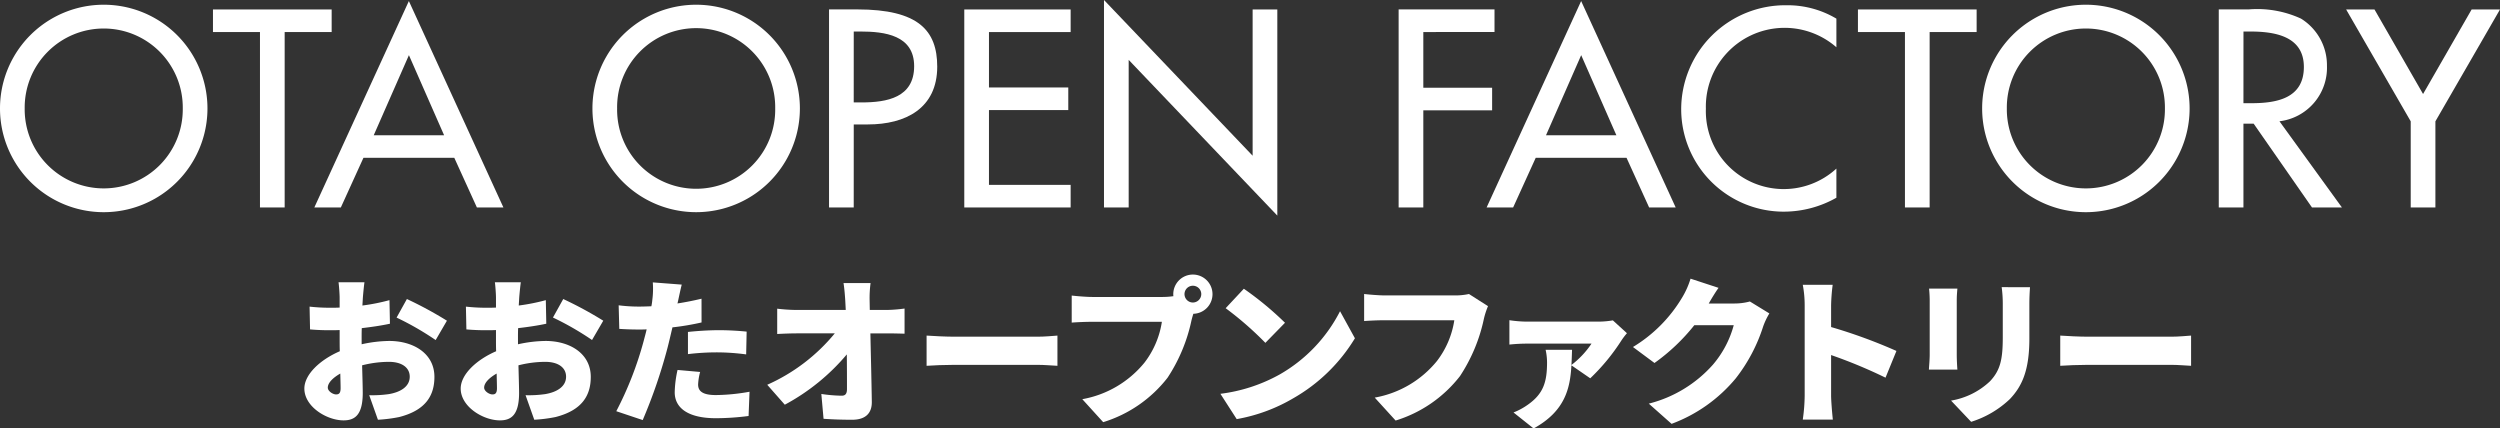
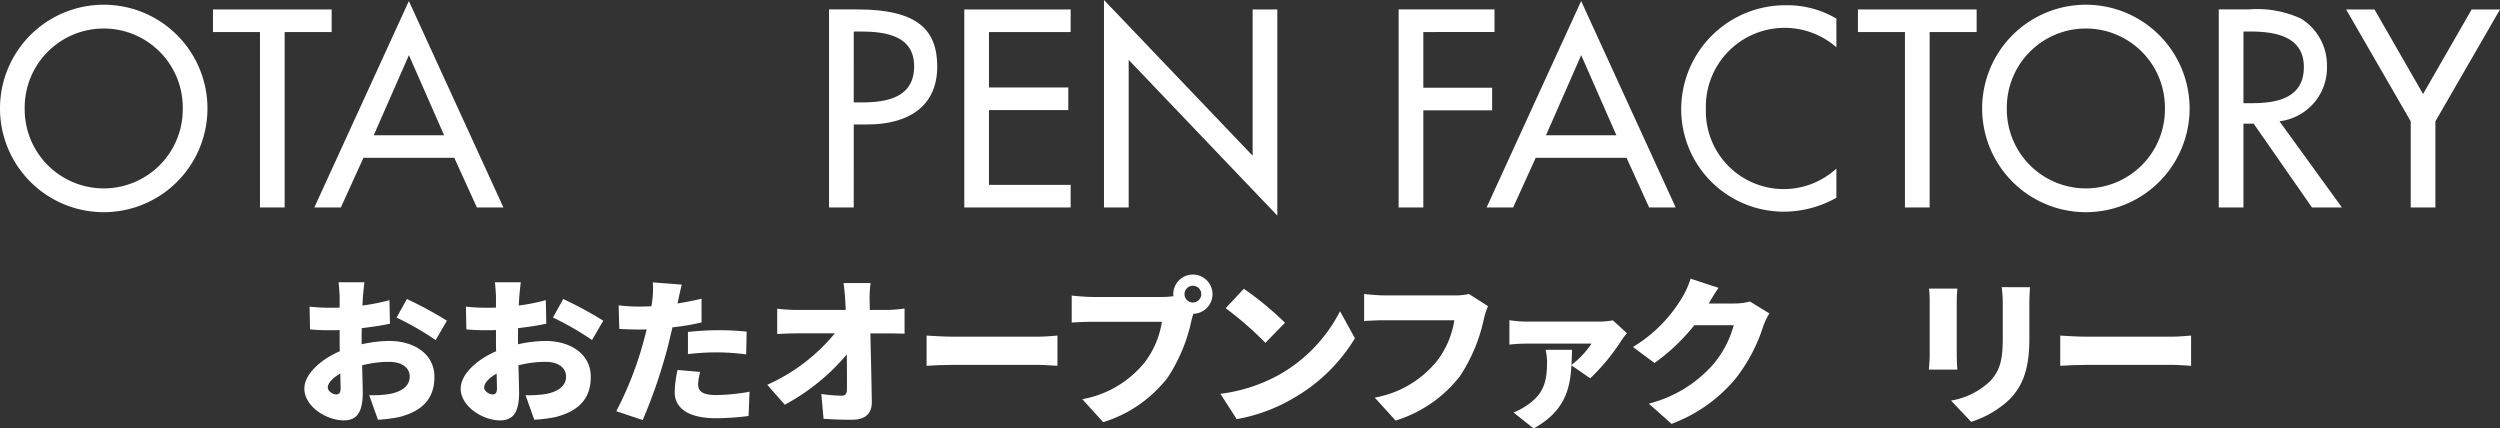
<svg xmlns="http://www.w3.org/2000/svg" width="247.41" height="42.401" viewBox="0 0 247.41 42.401">
  <rect x="0" y="0" width="247.41" height="42.401" fill="#333333" stroke="none" />
  <g id="グループ_3465" data-name="グループ 3465" transform="translate(-34 -36.289)">
    <g id="グループ_3448" data-name="グループ 3448" transform="translate(34 36.289)">
      <path id="パス_819" data-name="パス 819" d="M112.729,113.864a10.265,10.265,0,0,1-20.531,0,10.265,10.265,0,0,1,20.531,0Zm-2.443,0a7.823,7.823,0,1,0-15.645,0,7.823,7.823,0,1,0,15.645,0Z" transform="translate(-92.198 -103.131)" fill="#fff" />
      <path id="パス_820" data-name="パス 820" d="M134.165,123.934h-2.443v-17.36H127.07v-2.235h11.746v2.235h-4.651Z" transform="translate(-105.994 -103.403)" fill="#fff" />
      <path id="パス_821" data-name="パス 821" d="M148.528,118.478l-2.236,4.912h-2.624l9.355-20.427,9.356,20.427h-2.625l-2.235-4.912Zm4.5-10.161-3.483,7.927h6.965Z" transform="translate(-112.56 -102.859)" fill="#fff" />
-       <path id="パス_822" data-name="パス 822" d="M209.734,113.864a10.265,10.265,0,0,1-20.53,0,10.265,10.265,0,0,1,20.53,0Zm-2.443,0a7.823,7.823,0,1,0-15.644,0,7.823,7.823,0,1,0,15.644,0Z" transform="translate(-130.574 -103.131)" fill="#fff" />
      <path id="パス_823" data-name="パス 823" d="M230.389,123.934h-2.443v-19.6h2.807c6.029,0,7.9,2.079,7.9,5.666,0,4.132-3.145,5.717-6.861,5.717h-1.4Zm0-10.395h.78c2.495,0,5.2-.468,5.2-3.587,0-3.066-2.911-3.43-5.328-3.43h-.65Z" transform="translate(-145.901 -103.403)" fill="#fff" />
      <path id="パス_824" data-name="パス 824" d="M250.09,104.339h10.526v2.235h-8.083v5.483h7.849v2.236h-7.849V121.7h8.083v2.234H250.09Z" transform="translate(-154.661 -103.403)" fill="#fff" />
      <path id="パス_825" data-name="パス 825" d="M272.966,102.791l14.71,15.411V103.727h2.443v20.4l-14.71-15.411v14.605h-2.443Z" transform="translate(-163.711 -102.791)" fill="#fff" />
      <path id="パス_826" data-name="パス 826" d="M323.654,106.574v5.509h6.809v2.236h-6.809v9.615h-2.443v-19.6H330.7v2.235Z" transform="translate(-182.797 -103.403)" fill="#fff" />
      <path id="パス_827" data-name="パス 827" d="M340.477,118.478l-2.235,4.912h-2.625l9.355-20.427,9.356,20.427H351.7l-2.235-4.912Zm4.5-10.161-3.482,7.927h6.964Z" transform="translate(-188.496 -102.859)" fill="#fff" />
      <path id="パス_828" data-name="パス 828" d="M382.838,107.809a7.793,7.793,0,0,0-12.916,6.081,7.709,7.709,0,0,0,12.916,5.925V122.7a10.593,10.593,0,0,1-5.145,1.377,10.143,10.143,0,0,1-10.214-10.109A10.3,10.3,0,0,1,377.9,103.651a9.451,9.451,0,0,1,4.938,1.325Z" transform="translate(-201.101 -103.131)" fill="#fff" />
      <path id="パス_829" data-name="パス 829" d="M403.513,123.934H401.07v-17.36h-4.652v-2.235h11.746v2.235h-4.651Z" transform="translate(-212.549 -103.403)" fill="#fff" />
      <path id="パス_830" data-name="パス 830" d="M437.287,113.864a10.265,10.265,0,0,1-20.531,0,10.265,10.265,0,0,1,20.531,0Zm-2.443,0a7.823,7.823,0,1,0-15.645,0,7.823,7.823,0,1,0,15.645,0Z" transform="translate(-220.595 -103.131)" fill="#fff" />
      <path id="パス_831" data-name="パス 831" d="M467.688,123.934h-2.963l-5.77-8.29h-1.013v8.29H455.5v-19.6h2.963a10.361,10.361,0,0,1,5.172.91,5.423,5.423,0,0,1,2.572,4.677,5.334,5.334,0,0,1-4.7,5.484Zm-9.746-10.318h.78c2.495,0,5.2-.467,5.2-3.586,0-3.067-2.91-3.508-5.327-3.508h-.65Z" transform="translate(-235.922 -103.403)" fill="#fff" />
      <path id="パス_832" data-name="パス 832" d="M476.354,104.339h2.807l4.808,8.368,4.808-8.368h2.806L485.19,115.41v8.524h-2.443V115.41Z" transform="translate(-244.173 -103.403)" fill="#fff" />
    </g>
    <g id="グループ_3449" data-name="グループ 3449" transform="translate(64.122 63.456)">
      <path id="パス_833" data-name="パス 833" d="M130.075,155.217a13.13,13.13,0,0,1,2.724-.329c2.443,0,4.478,1.268,4.478,3.554,0,1.816-.83,3.3-3.491,3.977a14.478,14.478,0,0,1-2.1.266l-.861-2.427a11.743,11.743,0,0,0,1.942-.109c1.19-.2,2.067-.767,2.067-1.722,0-.908-.783-1.472-2.067-1.472a10.96,10.96,0,0,0-2.646.344c.032,1.175.063,2.255.063,2.725,0,2.191-.783,2.724-1.895,2.724-1.675,0-3.883-1.362-3.883-3.147,0-1.393,1.55-2.849,3.507-3.695-.015-.407-.015-.814-.015-1.205v-.893c-.251.016-.47.016-.674.016a22.115,22.115,0,0,1-2.255-.078l-.047-2.255a18.141,18.141,0,0,0,2.239.109c.235,0,.486,0,.736-.016V150.6c0-.329-.063-1.221-.11-1.519h2.567c-.047.3-.125,1.1-.156,1.5l-.047.8a19.33,19.33,0,0,0,2.677-.532l.047,2.333c-.861.188-1.847.329-2.787.438-.015.329-.015.673-.015,1Zm-2.082,4.353c0-.3-.016-.814-.031-1.456-.767.438-1.237.939-1.237,1.393,0,.36.516.673.814.673C127.773,160.181,127.993,160.118,127.993,159.571Zm6.56-8.831a37.732,37.732,0,0,1,3.961,2.145L137.4,154.8a28.65,28.65,0,0,0-3.867-2.224Z" transform="translate(-124.407 -148.313)" fill="#fff" />
      <path id="パス_834" data-name="パス 834" d="M158.659,155.217a13.125,13.125,0,0,1,2.724-.329c2.443,0,4.478,1.268,4.478,3.554,0,1.816-.83,3.3-3.492,3.977a14.47,14.47,0,0,1-2.1.266l-.861-2.427a11.743,11.743,0,0,0,1.942-.109c1.19-.2,2.067-.767,2.067-1.722,0-.908-.783-1.472-2.067-1.472a10.96,10.96,0,0,0-2.646.344c.031,1.175.063,2.255.063,2.725,0,2.191-.783,2.724-1.895,2.724-1.675,0-3.883-1.362-3.883-3.147,0-1.393,1.55-2.849,3.507-3.695-.016-.407-.016-.814-.016-1.205v-.893c-.251.016-.47.016-.673.016a22.115,22.115,0,0,1-2.255-.078l-.047-2.255a18.154,18.154,0,0,0,2.239.109c.234,0,.485,0,.736-.016V150.6c0-.329-.062-1.221-.109-1.519h2.567c-.047.3-.125,1.1-.156,1.5l-.047.8a19.315,19.315,0,0,0,2.677-.532l.047,2.333c-.861.188-1.848.329-2.787.438-.016.329-.016.673-.016,1Zm-2.082,4.353c0-.3-.016-.814-.031-1.456-.767.438-1.237.939-1.237,1.393,0,.36.516.673.814.673C156.357,160.181,156.577,160.118,156.577,159.571Zm6.56-8.831a37.739,37.739,0,0,1,3.961,2.145l-1.112,1.91a28.652,28.652,0,0,0-3.867-2.224Z" transform="translate(-137.518 -148.313)" fill="#fff" />
      <path id="パス_835" data-name="パス 835" d="M189.869,153.07a25.141,25.141,0,0,1-2.881.486c-.156.657-.313,1.346-.47,1.957a51.41,51.41,0,0,1-2.473,7.218l-2.615-.877a34.3,34.3,0,0,0,2.724-7c.094-.36.2-.736.282-1.1-.266.016-.533.016-.783.016-.8,0-1.393-.031-1.925-.063l-.063-2.333a16.092,16.092,0,0,0,2,.126c.408,0,.83-.016,1.237-.031a5.422,5.422,0,0,0,.094-.626,8.464,8.464,0,0,0,.047-1.738l2.865.219c-.126.486-.281,1.237-.36,1.6l-.063.266c.8-.125,1.6-.282,2.38-.47Zm-.141,4.9a5.649,5.649,0,0,0-.2,1.237c0,.642.407,1.049,1.77,1.049a19.672,19.672,0,0,0,3.319-.329l-.094,2.4a25.445,25.445,0,0,1-3.241.22c-2.708,0-4.07-.987-4.07-2.569a11,11,0,0,1,.281-2.207Zm-1.206-3.961c.893-.094,2.051-.173,3.069-.173.861,0,1.8.047,2.74.141l-.047,2.255a22.454,22.454,0,0,0-2.692-.2,23.729,23.729,0,0,0-3.069.172Z" transform="translate(-150.562 -148.326)" fill="#fff" />
      <path id="パス_836" data-name="パス 836" d="M220.835,151.887a14.327,14.327,0,0,0,1.785-.141v2.489c-.563-.016-1.205-.031-1.644-.031h-1.738c.047,2.239.11,4.587.141,6.779.015,1.112-.611,1.769-1.942,1.769-1.033,0-1.879-.031-2.834-.094l-.219-2.458a14.657,14.657,0,0,0,2.02.172c.36,0,.517-.2.517-.658,0-.924,0-2.114-.016-3.429a20.943,20.943,0,0,1-6.137,4.979l-1.738-1.973a18.224,18.224,0,0,0,6.685-5.088h-3.742c-.595,0-1.378.031-1.957.062v-2.505a16.785,16.785,0,0,0,1.895.126H216.8l-.047-.908c-.032-.5-.078-1.143-.173-1.753h2.677a11,11,0,0,0-.094,1.753l.016.908Z" transform="translate(-163.223 -148.379)" fill="#fff" />
      <path id="パス_837" data-name="パス 837" d="M238.162,158.828c.626.047,1.941.109,2.709.109h8.314c.7,0,1.472-.078,1.926-.109v2.99c-.408-.016-1.284-.094-1.926-.094h-8.314c-.893,0-2.067.047-2.709.094Z" transform="translate(-176.585 -152.784)" fill="#fff" />
      <path id="パス_838" data-name="パス 838" d="M273.632,149.886a8.127,8.127,0,0,0,1.127-.078.916.916,0,0,1-.015-.2,1.941,1.941,0,1,1,1.988,1.941c-.078.235-.141.47-.188.658a16.494,16.494,0,0,1-2.364,5.668,12.836,12.836,0,0,1-6.372,4.4L265.741,160a10.25,10.25,0,0,0,6.153-3.617,8.8,8.8,0,0,0,1.722-4.04h-6.889c-.768,0-1.629.047-2.035.078v-2.677c.485.062,1.518.141,2.035.141Zm3.883-.281a.83.83,0,1,0-.83.829A.835.835,0,0,0,277.515,149.6Z" transform="translate(-188.754 -147.663)" fill="#fff" />
      <path id="パス_839" data-name="パス 839" d="M297.742,158.752a15.12,15.12,0,0,0,5.98-6.263l1.472,2.678A16.937,16.937,0,0,1,299.1,161.1a16.721,16.721,0,0,1-5.605,2.067l-1.613-2.505A16.116,16.116,0,0,0,297.742,158.752Zm.532-5.12-1.942,1.988a32.634,32.634,0,0,0-3.93-3.429l1.8-1.926A31.592,31.592,0,0,1,298.274,153.632Z" transform="translate(-201.228 -148.857)" fill="#fff" />
      <path id="パス_840" data-name="パス 840" d="M330.415,152.426a7.831,7.831,0,0,0-.407,1.253,16.485,16.485,0,0,1-2.364,5.668,12.838,12.838,0,0,1-6.372,4.4l-2.067-2.27a10.246,10.246,0,0,0,6.153-3.616,8.8,8.8,0,0,0,1.723-4.04h-6.89c-.767,0-1.628.047-2.035.079v-2.677c.485.062,1.518.141,2.035.141h6.9a6.285,6.285,0,0,0,1.44-.141Z" transform="translate(-213.278 -149.295)" fill="#fff" />
      <path id="パス_841" data-name="パス 841" d="M356.346,157.306a6.745,6.745,0,0,0-.548.72,20.272,20.272,0,0,1-3.084,3.742l-1.863-1.284c-.126,2.239-.6,4.525-3.743,6.247l-1.988-1.581a6.518,6.518,0,0,0,1.394-.752c1.581-1.1,1.925-2.285,1.925-4.227a5.921,5.921,0,0,0-.141-1.221h2.615c-.016.5-.031,1-.062,1.5a8.777,8.777,0,0,0,1.988-2.114h-6.388a17.271,17.271,0,0,0-1.738.094v-2.411a12.567,12.567,0,0,0,1.738.141h6.983a8.737,8.737,0,0,0,1.519-.125Z" transform="translate(-225.459 -151.497)" fill="#fff" />
      <path id="パス_842" data-name="パス 842" d="M380.805,151.859a6.969,6.969,0,0,0-.611,1.284,16.42,16.42,0,0,1-2.709,5.135,15.055,15.055,0,0,1-6.357,4.509l-2.255-2a12.617,12.617,0,0,0,6.341-3.851,10.025,10.025,0,0,0,2.067-3.915h-3.9a19.405,19.405,0,0,1-3.945,3.743l-2.13-1.582a14.211,14.211,0,0,0,4.87-4.9,8.177,8.177,0,0,0,.829-1.863l2.772.908c-.36.5-.736,1.143-.971,1.55h2.521a5.907,5.907,0,0,0,1.55-.2Z" transform="translate(-235.824 -148.008)" fill="#fff" />
-       <path id="パス_843" data-name="パス 843" d="M406.538,158.734a48.758,48.758,0,0,0-5.385-2.239v4.024c0,.423.094,1.66.172,2.364H398.35a17.521,17.521,0,0,0,.188-2.364v-8.94a10.953,10.953,0,0,0-.188-2.035h2.959a18.719,18.719,0,0,0-.156,2.035v2.145a51.748,51.748,0,0,1,6.466,2.364Z" transform="translate(-250.062 -148.525)" fill="#fff" />
      <path id="パス_844" data-name="パス 844" d="M424.227,150.118c-.031.391-.063.673-.063,1.237v5.324c0,.391.031,1.049.063,1.456h-2.819c.016-.313.079-.986.079-1.471v-5.308a11.906,11.906,0,0,0-.063-1.237Zm7.186-.141c-.031.47-.063,1-.063,1.691v3.413c0,3.147-.736,4.713-1.926,5.966a9.783,9.783,0,0,1-3.836,2.255l-1.988-2.1a7.357,7.357,0,0,0,3.851-1.91c1.049-1.112,1.268-2.224,1.268-4.384v-3.241a12.446,12.446,0,0,0-.109-1.691Z" transform="translate(-260.638 -148.724)" fill="#fff" />
      <path id="パス_845" data-name="パス 845" d="M445.422,158.828c.626.047,1.942.109,2.709.109h8.314c.7,0,1.471-.078,1.925-.109v2.99c-.407-.016-1.284-.094-1.925-.094h-8.314c-.892,0-2.067.047-2.709.094Z" transform="translate(-271.654 -152.784)" fill="#fff" />
    </g>
  </g>
</svg>